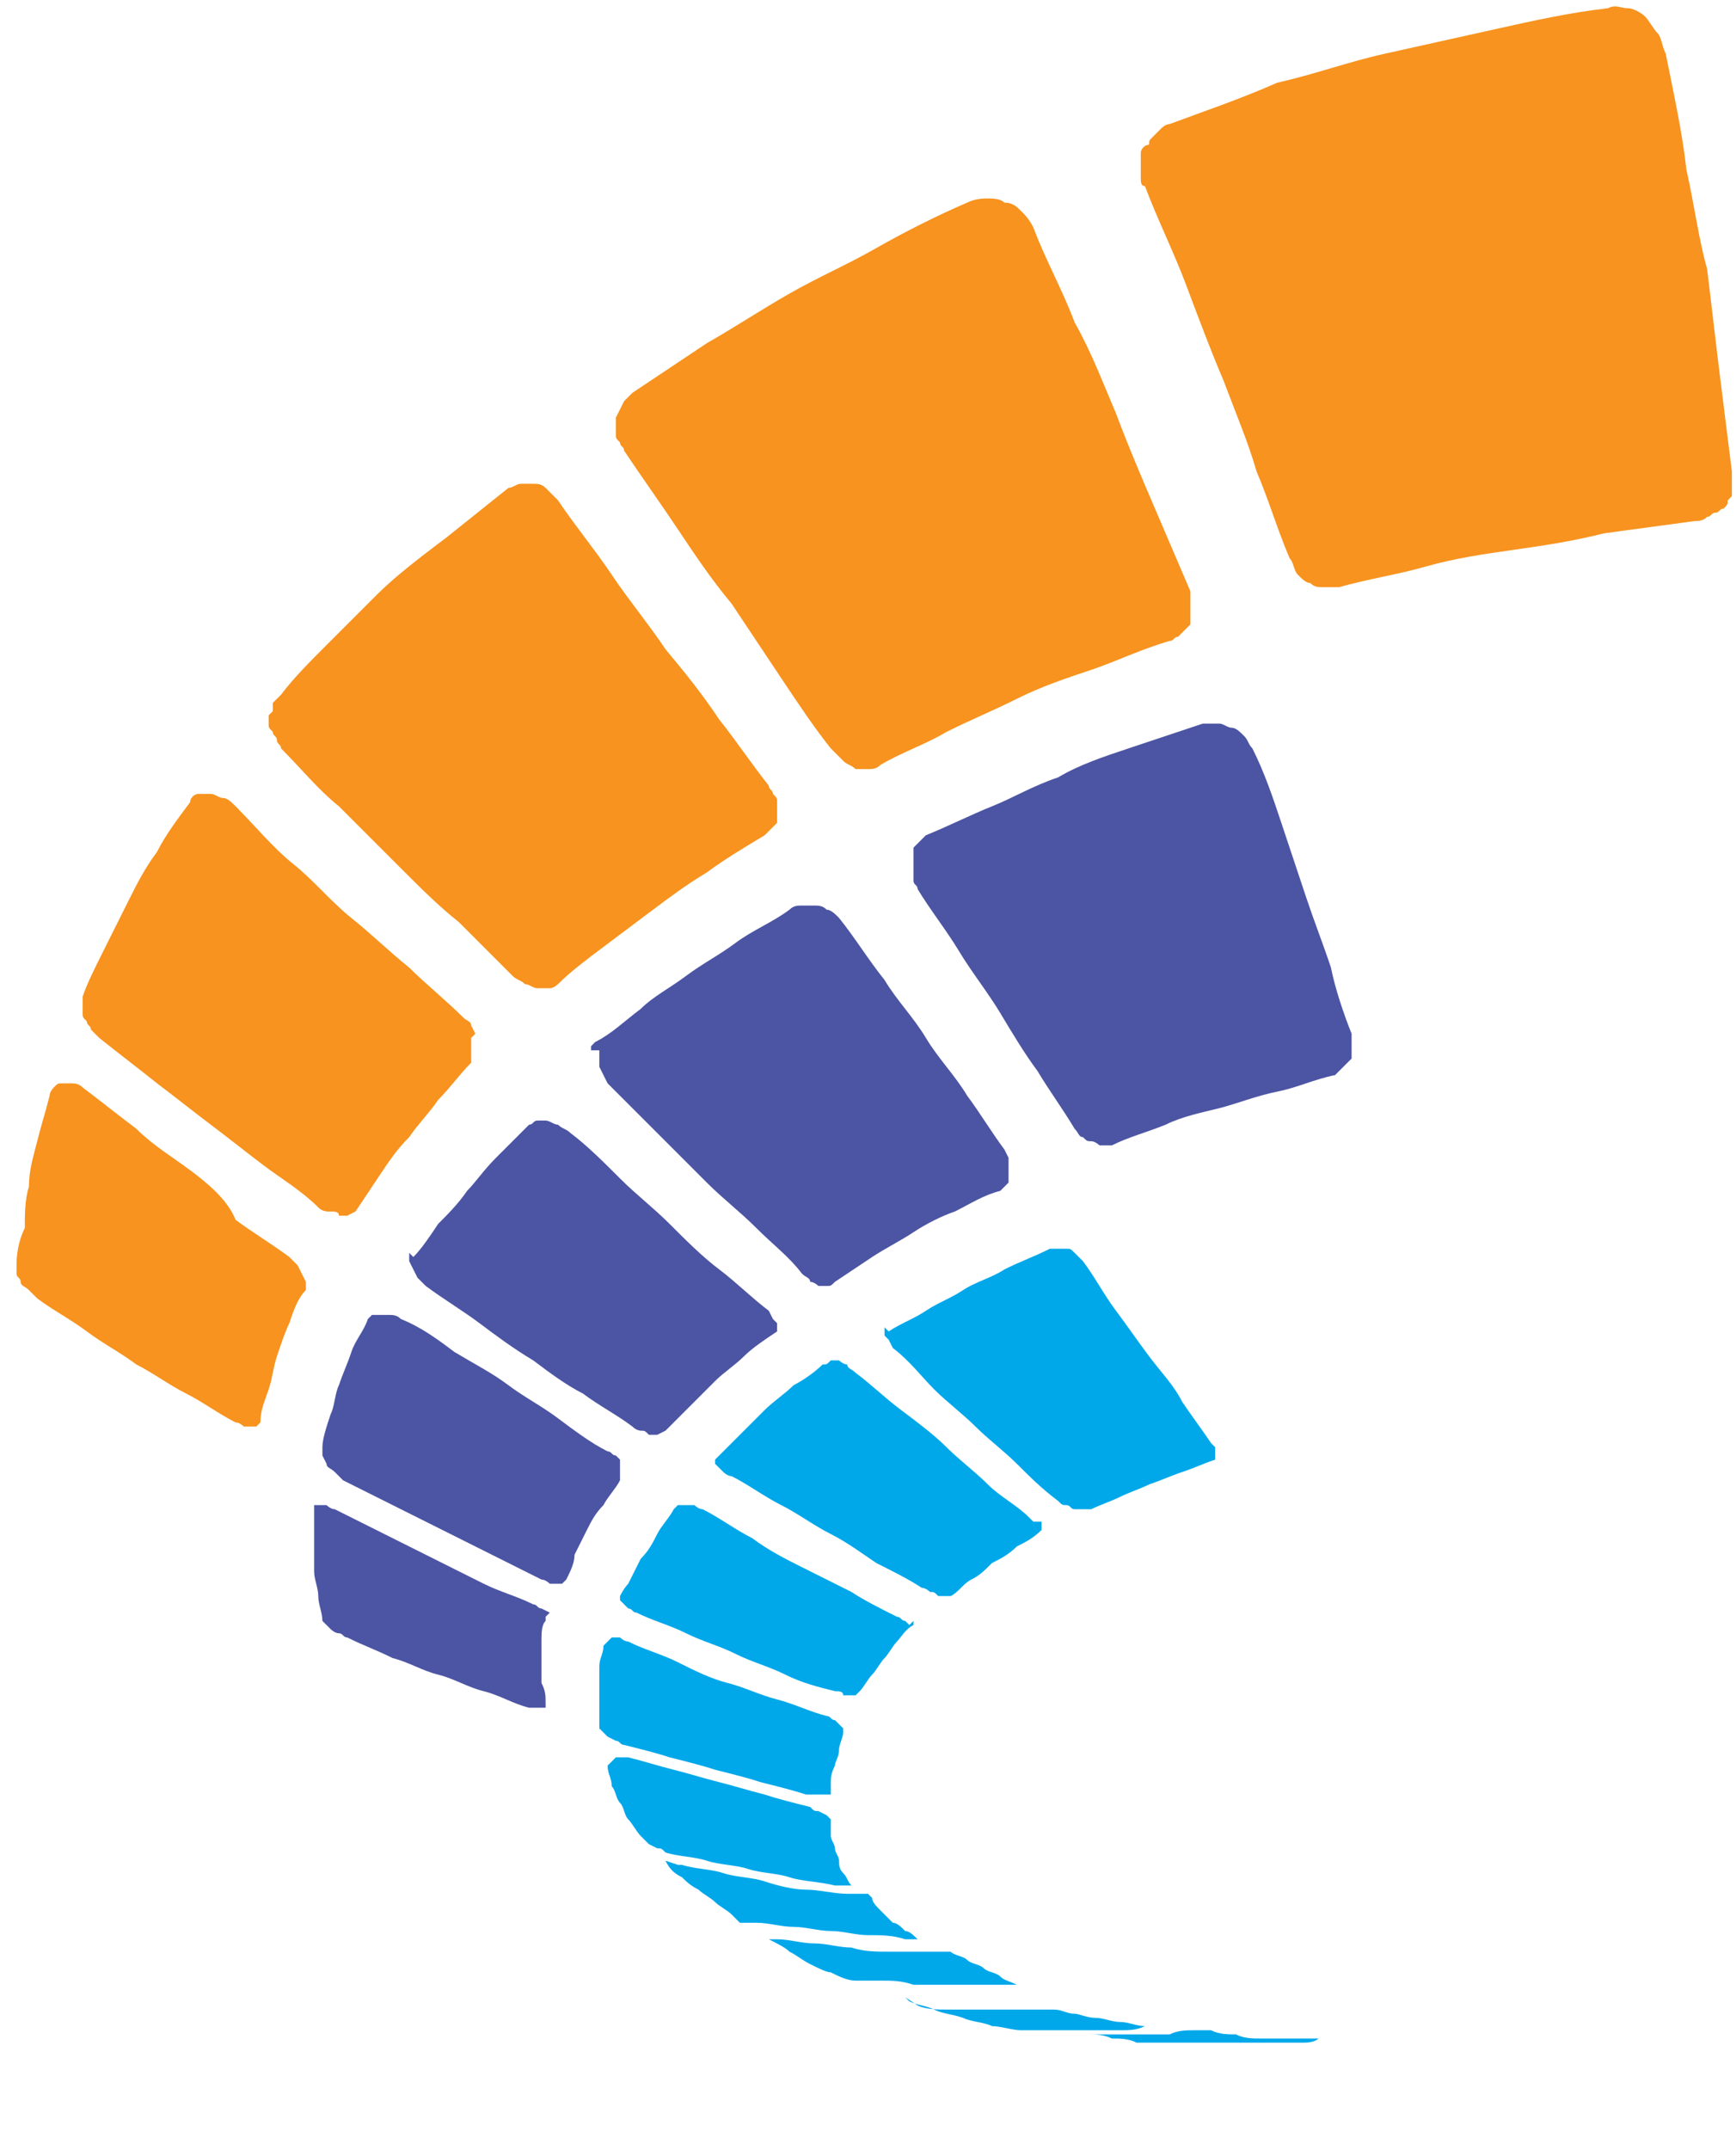
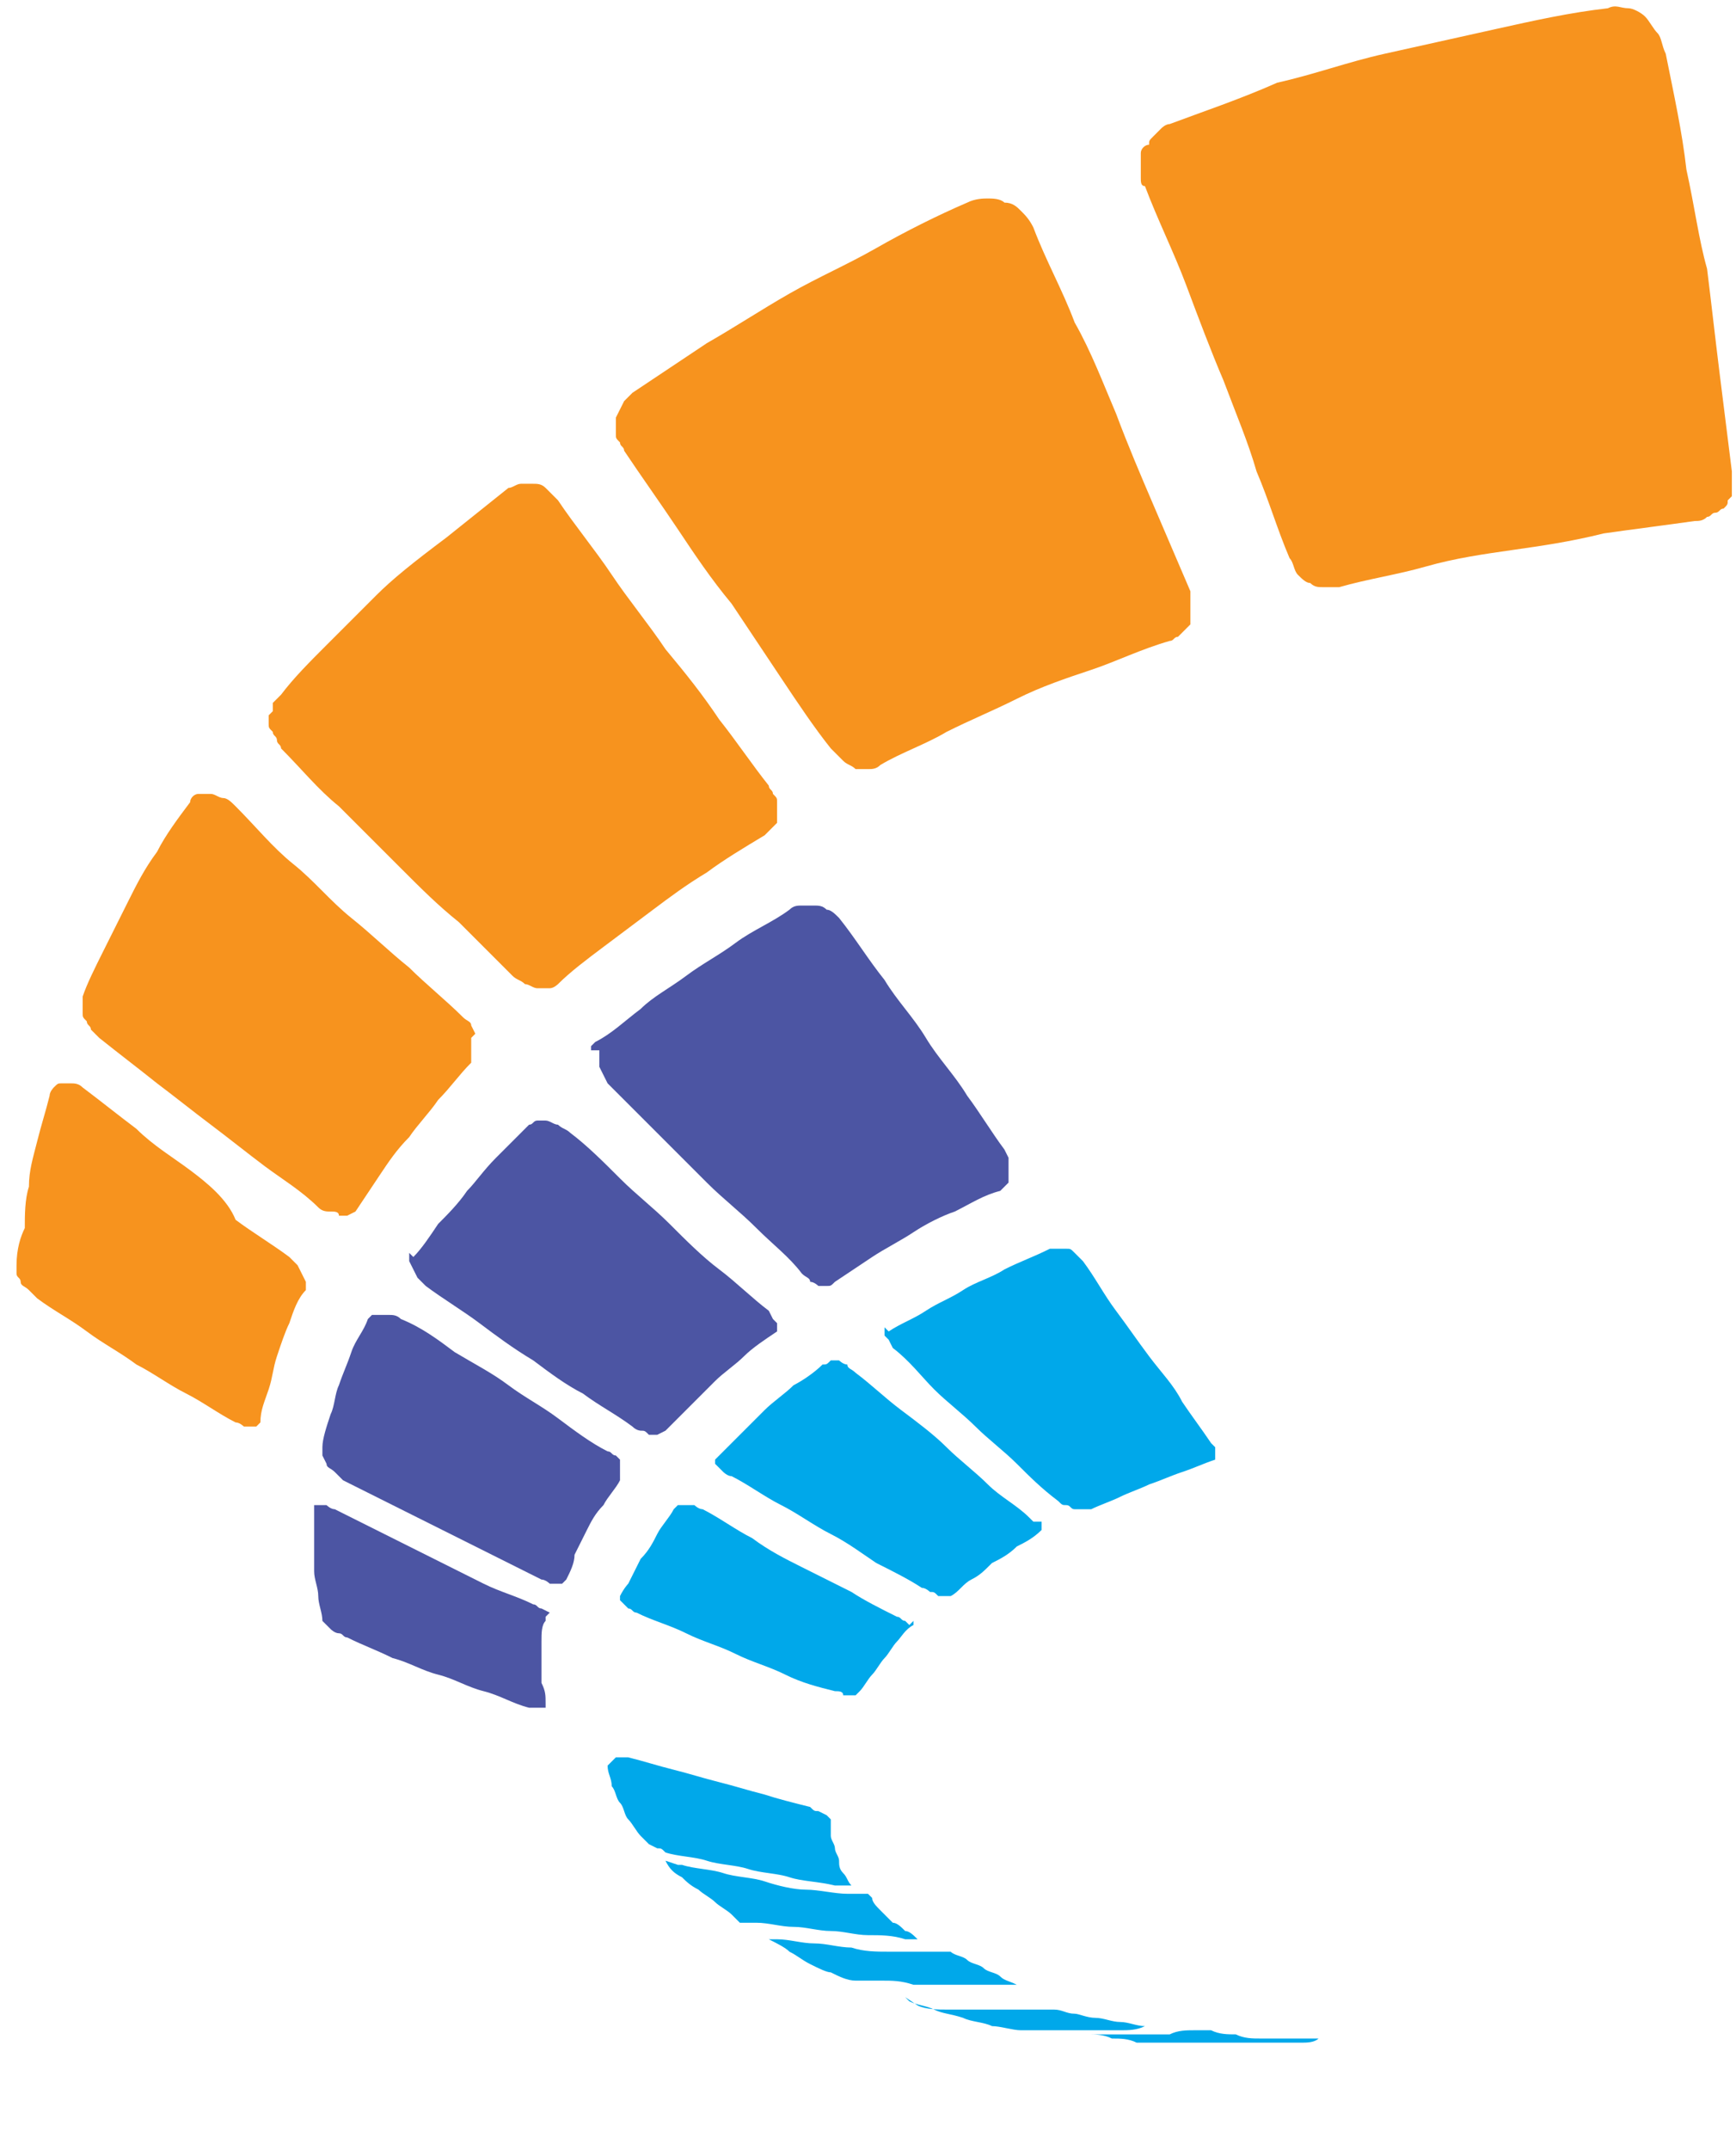
<svg xmlns="http://www.w3.org/2000/svg" version="1.1" id="レイヤー_1" x="0px" y="0px" width="42px" height="52px" viewBox="0 0 42 52" style="enable-background:new 0 0 42 52;" xml:space="preserve">
  <style type="text/css">
	.st0{fill:#F7931E;}
	.st1{fill:#4C55A3;}
	.st2{fill:#00A8EA;}
</style>
  <g>
    <path class="st0" d="M0.4,30.6c0,0.1,0,0.1,0,0.2c0,0.1,0.1,0.1,0.1,0.2c0,0.1,0.1,0.1,0.2,0.2c0.1,0.1,0.1,0.1,0.2,0.2   c0.4,0.3,0.8,0.5,1.2,0.8c0.4,0.3,0.8,0.5,1.2,0.8c0.4,0.2,0.8,0.5,1.2,0.7c0.4,0.2,0.8,0.5,1.2,0.7c0.1,0,0.2,0.1,0.2,0.1   c0.1,0,0.1,0,0.2,0l0.1,0l0.1-0.1c0-0.3,0.1-0.5,0.2-0.8c0.1-0.3,0.1-0.5,0.2-0.8c0.1-0.3,0.2-0.6,0.3-0.8c0.1-0.3,0.2-0.6,0.4-0.8   l0,0l0,0l0,0l0,0l0-0.2l-0.1-0.2l-0.1-0.2c-0.1-0.1-0.1-0.1-0.2-0.2c-0.4-0.3-0.9-0.6-1.3-0.9C5.5,29,5,28.6,4.6,28.3   c-0.4-0.3-0.9-0.6-1.3-1c-0.4-0.3-0.9-0.7-1.3-1c-0.1-0.1-0.2-0.1-0.3-0.1c-0.1,0-0.2,0-0.2,0c-0.1,0-0.1,0-0.2,0.1   c0,0-0.1,0.1-0.1,0.2c-0.1,0.4-0.2,0.7-0.3,1.1c-0.1,0.4-0.2,0.7-0.2,1.1c-0.1,0.3-0.1,0.7-0.1,1C0.5,29.9,0.4,30.2,0.4,30.6" />
    <path class="st1" d="M7.8,35l0,0.2l0.1,0.2c0,0.1,0.1,0.1,0.2,0.2c0.1,0.1,0.1,0.1,0.2,0.2c0.4,0.2,0.8,0.4,1.2,0.6   c0.4,0.2,0.8,0.4,1.2,0.6c0.4,0.2,0.8,0.4,1.2,0.6c0.4,0.2,0.8,0.4,1.2,0.6c0.1,0,0.2,0.1,0.2,0.1c0.1,0,0.1,0,0.2,0l0.1,0l0.1-0.1   c0.1-0.2,0.2-0.4,0.2-0.6c0.1-0.2,0.2-0.4,0.3-0.6c0.1-0.2,0.2-0.4,0.4-0.6c0.1-0.2,0.3-0.4,0.4-0.6l0,0l0,0l0,0l0,0l0-0.1L15,35.3   l-0.1-0.1c-0.1,0-0.1-0.1-0.2-0.1c-0.4-0.2-0.8-0.5-1.2-0.8c-0.4-0.3-0.8-0.5-1.2-0.8c-0.4-0.3-0.8-0.5-1.3-0.8   c-0.4-0.3-0.8-0.6-1.3-0.8c-0.1-0.1-0.2-0.1-0.3-0.1c-0.1,0-0.1,0-0.2,0c-0.1,0-0.1,0-0.2,0l-0.1,0.1c-0.1,0.3-0.3,0.5-0.4,0.8   c-0.1,0.3-0.2,0.5-0.3,0.8C8.1,33.7,8.1,34,8,34.2C7.9,34.5,7.8,34.8,7.8,35" />
    <path class="st2" d="M15,38.6l0,0.1l0.1,0.1l0.1,0.1c0.1,0,0.1,0.1,0.2,0.1c0.4,0.2,0.8,0.3,1.2,0.5c0.4,0.2,0.8,0.3,1.2,0.5   c0.4,0.2,0.8,0.3,1.2,0.5c0.4,0.2,0.8,0.3,1.2,0.4c0.1,0,0.2,0,0.2,0.1c0.1,0,0.1,0,0.2,0l0.1,0l0.1-0.1c0.1-0.1,0.2-0.3,0.3-0.4   c0.1-0.1,0.2-0.3,0.3-0.4c0.1-0.1,0.2-0.3,0.3-0.4c0.1-0.1,0.2-0.3,0.4-0.4l0,0l0,0l0,0l0,0l0-0.1L22,39.3l-0.1-0.1   c-0.1,0-0.1-0.1-0.2-0.1c-0.4-0.2-0.8-0.4-1.1-0.6c-0.4-0.2-0.8-0.4-1.2-0.6c-0.4-0.2-0.8-0.4-1.2-0.7c-0.4-0.2-0.8-0.5-1.2-0.7   c-0.1,0-0.2-0.1-0.2-0.1c-0.1,0-0.1,0-0.2,0l-0.2,0l-0.1,0.1c-0.1,0.2-0.3,0.4-0.4,0.6c-0.1,0.2-0.2,0.4-0.4,0.6   c-0.1,0.2-0.2,0.4-0.3,0.6C15.2,38.3,15.1,38.4,15,38.6" />
    <path class="st0" d="M2,24.3c0,0.1,0,0.1,0,0.2c0,0.1,0,0.1,0.1,0.2c0,0.1,0.1,0.1,0.1,0.2c0.1,0.1,0.1,0.1,0.2,0.2   c0.5,0.4,0.9,0.7,1.4,1.1c0.4,0.3,0.9,0.7,1.3,1c0.4,0.3,0.9,0.7,1.3,1c0.4,0.3,0.9,0.6,1.3,1c0.1,0.1,0.2,0.1,0.3,0.1   c0.1,0,0.2,0,0.2,0.1c0.1,0,0.1,0,0.2,0l0.2-0.1c0.2-0.3,0.4-0.6,0.6-0.9c0.2-0.3,0.4-0.6,0.7-0.9c0.2-0.3,0.5-0.6,0.7-0.9   c0.3-0.3,0.5-0.6,0.8-0.9l0-0.1l0-0.1l0-0.1l0-0.1v-0.2L11.5,25l-0.1-0.2c0-0.1-0.1-0.1-0.2-0.2c-0.4-0.4-0.9-0.8-1.3-1.2   C9.4,23,9,22.6,8.5,22.2c-0.5-0.4-0.9-0.9-1.4-1.3c-0.5-0.4-0.9-0.9-1.4-1.4c-0.1-0.1-0.2-0.2-0.3-0.2c-0.1,0-0.2-0.1-0.3-0.1   c-0.1,0-0.2,0-0.3,0c-0.1,0-0.2,0.1-0.2,0.2c-0.3,0.4-0.6,0.8-0.8,1.2c-0.3,0.4-0.5,0.8-0.7,1.2c-0.2,0.4-0.4,0.8-0.6,1.2   c-0.2,0.4-0.4,0.8-0.5,1.1l0,0.1l0,0.1L2,24.3L2,24.3" />
    <path class="st1" d="M9.9,30.3l0,0.2l0.1,0.2l0.1,0.2c0.1,0.1,0.1,0.1,0.2,0.2c0.4,0.3,0.9,0.6,1.3,0.9c0.4,0.3,0.8,0.6,1.3,0.9   c0.4,0.3,0.8,0.6,1.2,0.8c0.4,0.3,0.8,0.5,1.2,0.8c0.1,0.1,0.2,0.1,0.2,0.1c0.1,0,0.1,0,0.2,0.1c0.1,0,0.1,0,0.2,0l0.2-0.1   c0.2-0.2,0.4-0.4,0.6-0.6c0.2-0.2,0.4-0.4,0.6-0.6c0.2-0.2,0.5-0.4,0.7-0.6c0.2-0.2,0.5-0.4,0.8-0.6l0,0l0,0l0,0l0,0l0-0.1l0-0.1   l-0.1-0.1l-0.1-0.2c-0.4-0.3-0.8-0.7-1.2-1c-0.4-0.3-0.8-0.7-1.2-1.1c-0.4-0.4-0.8-0.7-1.2-1.1c-0.4-0.4-0.8-0.8-1.2-1.1   c-0.1-0.1-0.2-0.1-0.3-0.2c-0.1,0-0.2-0.1-0.3-0.1c-0.1,0-0.2,0-0.2,0c-0.1,0-0.1,0.1-0.2,0.1c-0.3,0.3-0.6,0.6-0.8,0.8   c-0.3,0.3-0.5,0.6-0.7,0.8c-0.2,0.3-0.5,0.6-0.7,0.8c-0.2,0.3-0.4,0.6-0.6,0.8l0,0L9.9,30.3L9.9,30.3L9.9,30.3" />
    <path class="st2" d="M17.3,35.3l0,0.1l0.1,0.1l0.1,0.1c0,0,0.1,0.1,0.2,0.1c0.4,0.2,0.8,0.5,1.2,0.7c0.4,0.2,0.8,0.5,1.2,0.7   c0.4,0.2,0.8,0.5,1.1,0.7c0.4,0.2,0.8,0.4,1.1,0.6c0.1,0,0.2,0.1,0.2,0.1c0.1,0,0.1,0,0.2,0.1l0.2,0l0.1,0c0.2-0.1,0.3-0.3,0.5-0.4   c0.2-0.1,0.3-0.2,0.5-0.4c0.2-0.1,0.4-0.2,0.6-0.4c0.2-0.1,0.4-0.2,0.6-0.4l0,0l0,0l0,0l0,0l0-0.1l0-0.1L25,36.8l-0.1-0.1   c-0.3-0.3-0.7-0.5-1-0.8c-0.3-0.3-0.7-0.6-1-0.9c-0.3-0.3-0.7-0.6-1.1-0.9c-0.4-0.3-0.7-0.6-1.1-0.9c-0.1-0.1-0.2-0.1-0.2-0.2   c-0.1,0-0.2-0.1-0.2-0.1c-0.1,0-0.1,0-0.2,0C20,33,20,33,19.9,33c-0.2,0.2-0.5,0.4-0.7,0.5c-0.2,0.2-0.5,0.4-0.7,0.6   c-0.2,0.2-0.4,0.4-0.6,0.6C17.7,34.9,17.5,35.1,17.3,35.3L17.3,35.3L17.3,35.3L17.3,35.3L17.3,35.3" />
    <path class="st0" d="M6.5,17.3c0,0.1,0,0.1,0,0.2c0,0.1,0,0.1,0.1,0.2c0,0.1,0.1,0.1,0.1,0.2c0,0.1,0.1,0.1,0.1,0.2   c0.5,0.5,0.9,1,1.4,1.4C8.7,20,9.2,20.5,9.7,21c0.5,0.5,0.9,0.9,1.4,1.3c0.4,0.4,0.9,0.9,1.3,1.3c0.1,0.1,0.2,0.1,0.3,0.2   c0.1,0,0.2,0.1,0.3,0.1c0.1,0,0.2,0,0.3,0c0.1,0,0.2-0.1,0.2-0.1c0.3-0.3,0.7-0.6,1.1-0.9c0.4-0.3,0.8-0.6,1.2-0.9   c0.4-0.3,0.8-0.6,1.3-0.9c0.4-0.3,0.9-0.6,1.4-0.9l0.1-0.1l0.1-0.1l0.1-0.1l0-0.1l0-0.2l0-0.2c0-0.1,0-0.1-0.1-0.2   c0-0.1-0.1-0.1-0.1-0.2c-0.4-0.5-0.8-1.1-1.2-1.6c-0.4-0.6-0.8-1.1-1.3-1.7c-0.4-0.6-0.9-1.2-1.3-1.8c-0.4-0.6-0.9-1.2-1.3-1.8   c-0.1-0.1-0.2-0.2-0.3-0.3c-0.1-0.1-0.2-0.1-0.3-0.1c-0.1,0-0.2,0-0.3,0c-0.1,0-0.2,0.1-0.3,0.1c-0.5,0.4-1,0.8-1.5,1.2   C10,13.6,9.5,14,9.1,14.4c-0.4,0.4-0.8,0.8-1.2,1.2c-0.4,0.4-0.8,0.8-1.1,1.2L6.6,17l0,0.1l0,0.1L6.5,17.3" />
    <path class="st1" d="M14.5,25.4l0,0.2l0,0.2l0.1,0.2l0.1,0.2c0.4,0.4,0.8,0.8,1.2,1.2c0.4,0.4,0.8,0.8,1.2,1.2   c0.4,0.4,0.8,0.7,1.2,1.1c0.4,0.4,0.8,0.7,1.1,1.1c0.1,0.1,0.2,0.1,0.2,0.2c0.1,0,0.2,0.1,0.2,0.1c0.1,0,0.1,0,0.2,0   c0.1,0,0.1,0,0.2-0.1c0.3-0.2,0.6-0.4,0.9-0.6c0.3-0.2,0.7-0.4,1-0.6c0.3-0.2,0.7-0.4,1-0.5c0.4-0.2,0.7-0.4,1.1-0.5l0.1-0.1   l0.1-0.1l0-0.1l0-0.1l0-0.1l0-0.1l0-0.2l-0.1-0.2c-0.3-0.4-0.6-0.9-0.9-1.3c-0.3-0.5-0.7-0.9-1-1.4c-0.3-0.5-0.7-0.9-1-1.4   c-0.4-0.5-0.7-1-1.1-1.5c-0.1-0.1-0.2-0.2-0.3-0.2c-0.1-0.1-0.2-0.1-0.3-0.1c-0.1,0-0.2,0-0.3,0c-0.1,0-0.2,0-0.3,0.1   c-0.4,0.3-0.9,0.5-1.3,0.8c-0.4,0.3-0.8,0.5-1.2,0.8c-0.4,0.3-0.8,0.5-1.1,0.8c-0.4,0.3-0.7,0.6-1.1,0.8l-0.1,0.1l0,0.1L14.5,25.4   L14.5,25.4" />
    <path class="st2" d="M21.4,32.1l0,0.1l0,0.1l0.1,0.1l0.1,0.2c0.4,0.3,0.7,0.7,1,1c0.3,0.3,0.7,0.6,1,0.9c0.3,0.3,0.7,0.6,1,0.9   c0.3,0.3,0.6,0.6,1,0.9c0.1,0.1,0.1,0.1,0.2,0.1c0.1,0,0.1,0.1,0.2,0.1l0.2,0l0.2,0c0.2-0.1,0.5-0.2,0.7-0.3   c0.2-0.1,0.5-0.2,0.7-0.3c0.3-0.1,0.5-0.2,0.8-0.3c0.3-0.1,0.5-0.2,0.8-0.3l0,0l0,0l0,0l0,0l0-0.1l0-0.1l0-0.1l-0.1-0.1   c-0.2-0.3-0.5-0.7-0.7-1c-0.2-0.4-0.5-0.7-0.8-1.1c-0.3-0.4-0.5-0.7-0.8-1.1c-0.3-0.4-0.5-0.8-0.8-1.2c-0.1-0.1-0.1-0.1-0.2-0.2   c-0.1-0.1-0.1-0.1-0.2-0.1c-0.1,0-0.1,0-0.2,0c-0.1,0-0.2,0-0.2,0c-0.4,0.2-0.7,0.3-1.1,0.5c-0.3,0.2-0.7,0.3-1,0.5   c-0.3,0.2-0.6,0.3-0.9,0.5c-0.3,0.2-0.6,0.3-0.9,0.5l0,0L21.4,32.1L21.4,32.1L21.4,32.1" />
    <path class="st0" d="M14.9,10.1c0,0.1,0,0.1,0,0.2c0,0.1,0,0.1,0,0.2c0,0.1,0,0.1,0.1,0.2c0,0.1,0.1,0.1,0.1,0.2   c0.4,0.6,0.9,1.3,1.3,1.9c0.4,0.6,0.8,1.2,1.3,1.8c0.4,0.6,0.8,1.2,1.2,1.8c0.4,0.6,0.8,1.2,1.2,1.7c0.1,0.1,0.2,0.2,0.3,0.3   c0.1,0.1,0.2,0.1,0.3,0.2c0.1,0,0.2,0,0.3,0c0.1,0,0.2,0,0.3-0.1c0.5-0.3,1.1-0.5,1.6-0.8c0.6-0.3,1.1-0.5,1.7-0.8   c0.6-0.3,1.2-0.5,1.8-0.7c0.6-0.2,1.2-0.5,1.9-0.7c0.1,0,0.1-0.1,0.2-0.1l0.1-0.1l0.1-0.1l0.1-0.1l0-0.2l0-0.2c0-0.1,0-0.1,0-0.2   c0-0.1,0-0.1,0-0.2c-0.3-0.7-0.6-1.4-0.9-2.1c-0.3-0.7-0.6-1.4-0.9-2.2c-0.3-0.7-0.6-1.5-1-2.2c-0.3-0.8-0.7-1.5-1-2.3   c-0.1-0.2-0.2-0.3-0.3-0.4c-0.1-0.1-0.2-0.2-0.4-0.2c-0.1-0.1-0.3-0.1-0.4-0.1c-0.1,0-0.3,0-0.5,0.1c-0.7,0.3-1.5,0.7-2.2,1.1   c-0.7,0.4-1.4,0.7-2.1,1.1c-0.7,0.4-1.3,0.8-2,1.2c-0.6,0.4-1.2,0.8-1.8,1.2l-0.1,0.1l-0.1,0.1L15,9.9L14.9,10.1" />
-     <path class="st1" d="M22.1,20.7l0,0.2l0,0.2l0,0.2c0,0.1,0.1,0.1,0.1,0.2c0.3,0.5,0.7,1,1,1.5c0.3,0.5,0.7,1,1,1.5   c0.3,0.5,0.6,1,0.9,1.4c0.3,0.5,0.6,0.9,0.9,1.4c0.1,0.1,0.1,0.2,0.2,0.2c0.1,0.1,0.1,0.1,0.2,0.1c0.1,0,0.2,0.1,0.2,0.1   c0.1,0,0.2,0,0.3,0c0.4-0.2,0.8-0.3,1.3-0.5c0.4-0.2,0.9-0.3,1.3-0.4c0.4-0.1,0.9-0.3,1.4-0.4c0.5-0.1,0.9-0.3,1.4-0.4l0.1-0.1   l0.1-0.1l0.1-0.1l0.1-0.1l0-0.1l0-0.1l0-0.2l0-0.2c-0.2-0.5-0.4-1.1-0.5-1.6c-0.2-0.6-0.4-1.1-0.6-1.7c-0.2-0.6-0.4-1.2-0.6-1.8   c-0.2-0.6-0.4-1.2-0.7-1.8c-0.1-0.1-0.1-0.2-0.2-0.3c-0.1-0.1-0.2-0.2-0.3-0.2c-0.1,0-0.2-0.1-0.3-0.1c-0.1,0-0.2,0-0.4,0   c-0.6,0.2-1.2,0.4-1.8,0.6c-0.6,0.2-1.2,0.4-1.7,0.7c-0.6,0.2-1.1,0.5-1.6,0.7c-0.5,0.2-1.1,0.5-1.6,0.7l-0.1,0.1l-0.1,0.1   l-0.1,0.1L22.1,20.7" />
    <path class="st0" d="M27.6,3.7c0,0.1,0,0.1,0,0.2c0,0.1,0,0.1,0,0.2c0,0.1,0,0.1,0,0.2c0,0.1,0,0.2,0.1,0.2c0.3,0.8,0.7,1.6,1,2.4   c0.3,0.8,0.6,1.6,0.9,2.3c0.3,0.8,0.6,1.5,0.8,2.2c0.3,0.7,0.5,1.4,0.8,2.1c0.1,0.1,0.1,0.3,0.2,0.4c0.1,0.1,0.2,0.2,0.3,0.2   c0.1,0.1,0.2,0.1,0.3,0.1c0.1,0,0.3,0,0.4,0c0.7-0.2,1.4-0.3,2.1-0.5c0.7-0.2,1.4-0.3,2.1-0.4c0.7-0.1,1.4-0.2,2.2-0.4   c0.7-0.1,1.5-0.2,2.2-0.3c0.1,0,0.2,0,0.3-0.1c0.1,0,0.1-0.1,0.2-0.1c0.1,0,0.1-0.1,0.2-0.1c0.1-0.1,0.1-0.1,0.1-0.2l0.1-0.1l0-0.2   l0-0.2c0-0.1,0-0.1,0-0.2c-0.1-0.8-0.2-1.6-0.3-2.4c-0.1-0.8-0.2-1.7-0.3-2.5C41.1,5.8,41,5,40.8,4.1c-0.1-0.9-0.3-1.8-0.5-2.8   c-0.1-0.2-0.1-0.4-0.2-0.5c-0.1-0.1-0.2-0.3-0.3-0.4c-0.1-0.1-0.3-0.2-0.4-0.2c-0.2,0-0.3-0.1-0.5,0c-0.9,0.1-1.8,0.3-2.7,0.5   c-0.9,0.2-1.8,0.4-2.7,0.6c-0.9,0.2-1.7,0.5-2.6,0.7C30,2.4,29.1,2.7,28.3,3c-0.1,0-0.2,0.1-0.2,0.1c-0.1,0.1-0.1,0.1-0.2,0.2   c-0.1,0.1-0.1,0.1-0.1,0.2C27.7,3.5,27.6,3.6,27.6,3.7" />
    <path class="st2" d="M24.9,49.1L24.9,49.1L24.9,49.1l0.1,0l0,0l0.2,0l0.2,0l0.2,0l0.2,0c0.1,0,0.1,0,0.2,0l0.2,0c0.1,0,0.1,0,0.2,0   l0.2,0L24.9,49.1" />
-     <path class="st2" d="M26.1,49.2L26.1,49.2L26.1,49.2L26.1,49.2l0.2,0c0.2,0,0.4,0,0.6,0.1c0.2,0,0.4,0,0.6,0.1c0.2,0,0.4,0,0.6,0   c0.2,0,0.4,0,0.6,0c0.1,0,0.2,0,0.4,0c0.1,0,0.3,0,0.4,0c0.1,0,0.3,0,0.4,0c0.1,0,0.3,0,0.4,0c0.1,0,0.3,0,0.4,0c0.1,0,0.3,0,0.4,0   c0.1,0,0.3,0,0.4,0c0.1,0,0.3,0,0.4-0.1l0,0l0,0l0,0l0,0l-0.1,0c-0.2,0-0.4,0-0.7,0c-0.2,0-0.4,0-0.6,0c-0.2,0-0.4,0-0.6-0.1   c-0.2,0-0.4,0-0.6-0.1l-0.1,0l-0.1,0l-0.1,0l-0.1,0c-0.2,0-0.4,0-0.6,0.1c-0.2,0-0.4,0-0.6,0c-0.2,0-0.4,0-0.6,0   C26.5,49.2,26.4,49.2,26.1,49.2L26.1,49.2" />
+     <path class="st2" d="M26.1,49.2L26.1,49.2L26.1,49.2L26.1,49.2l0.2,0c0.2,0,0.4,0,0.6,0.1c0.2,0,0.4,0,0.6,0.1c0.2,0,0.4,0,0.6,0   c0.2,0,0.4,0,0.6,0c0.1,0,0.2,0,0.4,0c0.1,0,0.3,0,0.4,0c0.1,0,0.3,0,0.4,0c0.1,0,0.3,0,0.4,0c0.1,0,0.3,0,0.4,0c0.1,0,0.3,0,0.4,0   c0.1,0,0.3,0,0.4,0c0.1,0,0.3,0,0.4-0.1l0,0l0,0l0,0l0,0l-0.1,0c-0.2,0-0.4,0-0.7,0c-0.2,0-0.4,0-0.6,0c-0.2,0-0.4,0-0.6-0.1   c-0.2,0-0.4,0-0.6-0.1l-0.1,0l-0.1,0l-0.1,0l-0.1,0c-0.2,0-0.4,0-0.6,0.1c-0.2,0-0.4,0-0.6,0C26.5,49.2,26.4,49.2,26.1,49.2L26.1,49.2" />
    <path class="st2" d="M21.9,48.3L21.9,48.3L21.9,48.3L21.9,48.3l0.1,0.1c0.2,0.1,0.4,0.1,0.6,0.2c0.2,0.1,0.4,0.1,0.7,0.2   c0.2,0.1,0.5,0.1,0.7,0.2c0.2,0,0.5,0.1,0.7,0.1l0.2,0l0.2,0l0.1,0l0.1,0c0.2,0,0.4,0,0.6,0c0.2,0,0.4,0,0.6,0c0.2,0,0.4,0,0.6,0   c0.2,0,0.4,0,0.6-0.1l0,0l0,0l0,0l0,0l0,0l0,0l0,0l0,0c-0.2,0-0.4-0.1-0.6-0.1c-0.2,0-0.4-0.1-0.6-0.1c-0.2,0-0.4-0.1-0.5-0.1   c-0.2,0-0.3-0.1-0.5-0.1l-0.1,0l-0.1,0l-0.1,0l-0.2,0c-0.2,0-0.5,0-0.7,0c-0.2,0-0.5,0-0.7,0c-0.2,0-0.5,0-0.7,0   c-0.2,0-0.5,0-0.7-0.1L21.9,48.3L21.9,48.3L21.9,48.3L21.9,48.3" />
    <path class="st2" d="M18.6,46.9L18.6,46.9c0.2,0.1,0.4,0.2,0.5,0.3c0.2,0.1,0.3,0.2,0.5,0.3c0.2,0.1,0.4,0.2,0.5,0.2   c0.2,0.1,0.4,0.2,0.6,0.2l0.1,0l0.1,0l0.2,0l0.2,0c0.3,0,0.5,0,0.8,0.1c0.3,0,0.5,0,0.8,0c0.3,0,0.5,0,0.8,0c0.3,0,0.5,0,0.8,0   l0.1,0l0.1,0l0,0l0,0l-0.1,0c-0.2-0.1-0.3-0.1-0.4-0.2c-0.1-0.1-0.3-0.1-0.4-0.2c-0.1-0.1-0.3-0.1-0.4-0.2   c-0.1-0.1-0.3-0.1-0.4-0.2l-0.1,0l-0.1,0l-0.2,0c-0.1,0-0.1,0-0.2,0c-0.3,0-0.6,0-0.9,0c-0.3,0-0.6,0-0.9-0.1   c-0.3,0-0.6-0.1-0.9-0.1c-0.3,0-0.6-0.1-0.9-0.1l-0.1,0L18.6,46.9L18.6,46.9L18.6,46.9" />
    <path class="st2" d="M16.1,45L16.1,45L16.1,45L16.1,45L16.1,45c0.1,0.2,0.2,0.3,0.4,0.4c0.1,0.1,0.2,0.2,0.4,0.3   c0.1,0.1,0.3,0.2,0.4,0.3c0.1,0.1,0.3,0.2,0.4,0.3l0.1,0.1l0.1,0.1l0.2,0c0.1,0,0.1,0,0.2,0c0.3,0,0.6,0.1,0.9,0.1   c0.3,0,0.6,0.1,0.9,0.1c0.3,0,0.6,0.1,0.9,0.1c0.3,0,0.6,0,0.9,0.1l0.1,0l0.1,0l0.1,0l0,0l0,0l0,0l0,0l0,0   c-0.1-0.1-0.2-0.2-0.3-0.2c-0.1-0.1-0.2-0.2-0.3-0.2c-0.1-0.1-0.2-0.2-0.3-0.3c-0.1-0.1-0.2-0.2-0.2-0.3L21,45.8l-0.1,0l-0.2,0   c-0.1,0-0.1,0-0.2,0c-0.3,0-0.7-0.1-1-0.1c-0.3,0-0.7-0.1-1-0.2c-0.3-0.1-0.7-0.1-1-0.2c-0.3-0.1-0.7-0.1-1-0.2l-0.1,0L16.1,45   L16.1,45L16.1,45" />
    <path class="st2" d="M14.7,42.7L14.7,42.7L14.7,42.7L14.7,42.7L14.7,42.7c0,0.2,0.1,0.3,0.1,0.5c0.1,0.1,0.1,0.3,0.2,0.4   c0.1,0.1,0.1,0.3,0.2,0.4c0.1,0.1,0.2,0.3,0.3,0.4l0.1,0.1l0.1,0.1l0.2,0.1c0.1,0,0.1,0,0.2,0.1c0.3,0.1,0.7,0.1,1,0.2   c0.3,0.1,0.7,0.1,1,0.2c0.3,0.1,0.7,0.1,1,0.2c0.3,0.1,0.7,0.1,1.1,0.2l0.2,0l0.1,0l0.1,0l0,0l0,0l0,0l0,0l0,0   c-0.1-0.1-0.1-0.2-0.2-0.3c-0.1-0.1-0.1-0.2-0.1-0.3c0-0.1-0.1-0.2-0.1-0.3c0-0.1-0.1-0.2-0.1-0.3L20.1,44L20,43.9l-0.2-0.1   c-0.1,0-0.1,0-0.2-0.1c-0.4-0.1-0.8-0.2-1.1-0.3c-0.4-0.1-0.7-0.2-1.1-0.3c-0.4-0.1-0.7-0.2-1.1-0.3c-0.4-0.1-0.7-0.2-1.1-0.3   c-0.1,0-0.1,0-0.2,0l-0.1,0L14.7,42.7L14.7,42.7" />
    <path class="st1" d="M7.6,36.6c0,0.2,0,0.5,0,0.7c0,0.2,0,0.5,0,0.7c0,0.2,0.1,0.4,0.1,0.6c0,0.2,0.1,0.4,0.1,0.6l0.1,0.1l0.1,0.1   c0,0,0.1,0.1,0.2,0.1c0.1,0,0.1,0.1,0.2,0.1c0.4,0.2,0.7,0.3,1.1,0.5c0.4,0.1,0.7,0.3,1.1,0.4c0.4,0.1,0.7,0.3,1.1,0.4   c0.4,0.1,0.7,0.3,1.1,0.4c0.1,0,0.1,0,0.2,0l0.1,0l0.1,0l0-0.1l0,0l0,0v0l0,0c0-0.2,0-0.3-0.1-0.5c0-0.2,0-0.3,0-0.5   c0-0.2,0-0.4,0-0.5c0-0.2,0-0.4,0.1-0.5l0-0.1L13.3,39l-0.2-0.1c-0.1,0-0.1-0.1-0.2-0.1c-0.4-0.2-0.8-0.3-1.2-0.5   c-0.4-0.2-0.8-0.4-1.2-0.6c-0.4-0.2-0.8-0.4-1.2-0.6c-0.4-0.2-0.8-0.4-1.2-0.6c-0.1,0-0.2-0.1-0.2-0.1c-0.1,0-0.1,0-0.2,0l-0.1,0   L7.6,36.6" />
-     <path class="st2" d="M14.6,39.8c0,0.2-0.1,0.3-0.1,0.5c0,0.2,0,0.3,0,0.5c0,0.2,0,0.3,0,0.5c0,0.2,0,0.3,0,0.5l0.1,0.1l0.1,0.1   l0.2,0.1c0.1,0,0.1,0.1,0.2,0.1c0.4,0.1,0.8,0.2,1.1,0.3c0.4,0.1,0.8,0.2,1.1,0.3c0.4,0.1,0.8,0.2,1.1,0.3c0.4,0.1,0.8,0.2,1.1,0.3   c0.1,0,0.1,0,0.2,0l0.2,0l0.1,0l0.1,0l0,0l0,0l0,0v0c0-0.1,0-0.2,0-0.3c0-0.1,0-0.2,0.1-0.4c0-0.1,0.1-0.2,0.1-0.4   c0-0.1,0.1-0.3,0.1-0.4l0-0.1l-0.1-0.1l-0.1-0.1c-0.1,0-0.1-0.1-0.2-0.1c-0.4-0.1-0.8-0.3-1.2-0.4c-0.4-0.1-0.8-0.3-1.2-0.4   c-0.4-0.1-0.8-0.3-1.2-0.5c-0.4-0.2-0.8-0.3-1.2-0.5c-0.1,0-0.2-0.1-0.2-0.1c-0.1,0-0.1,0-0.2,0L14.6,39.8L14.6,39.8" />
  </g>
</svg>